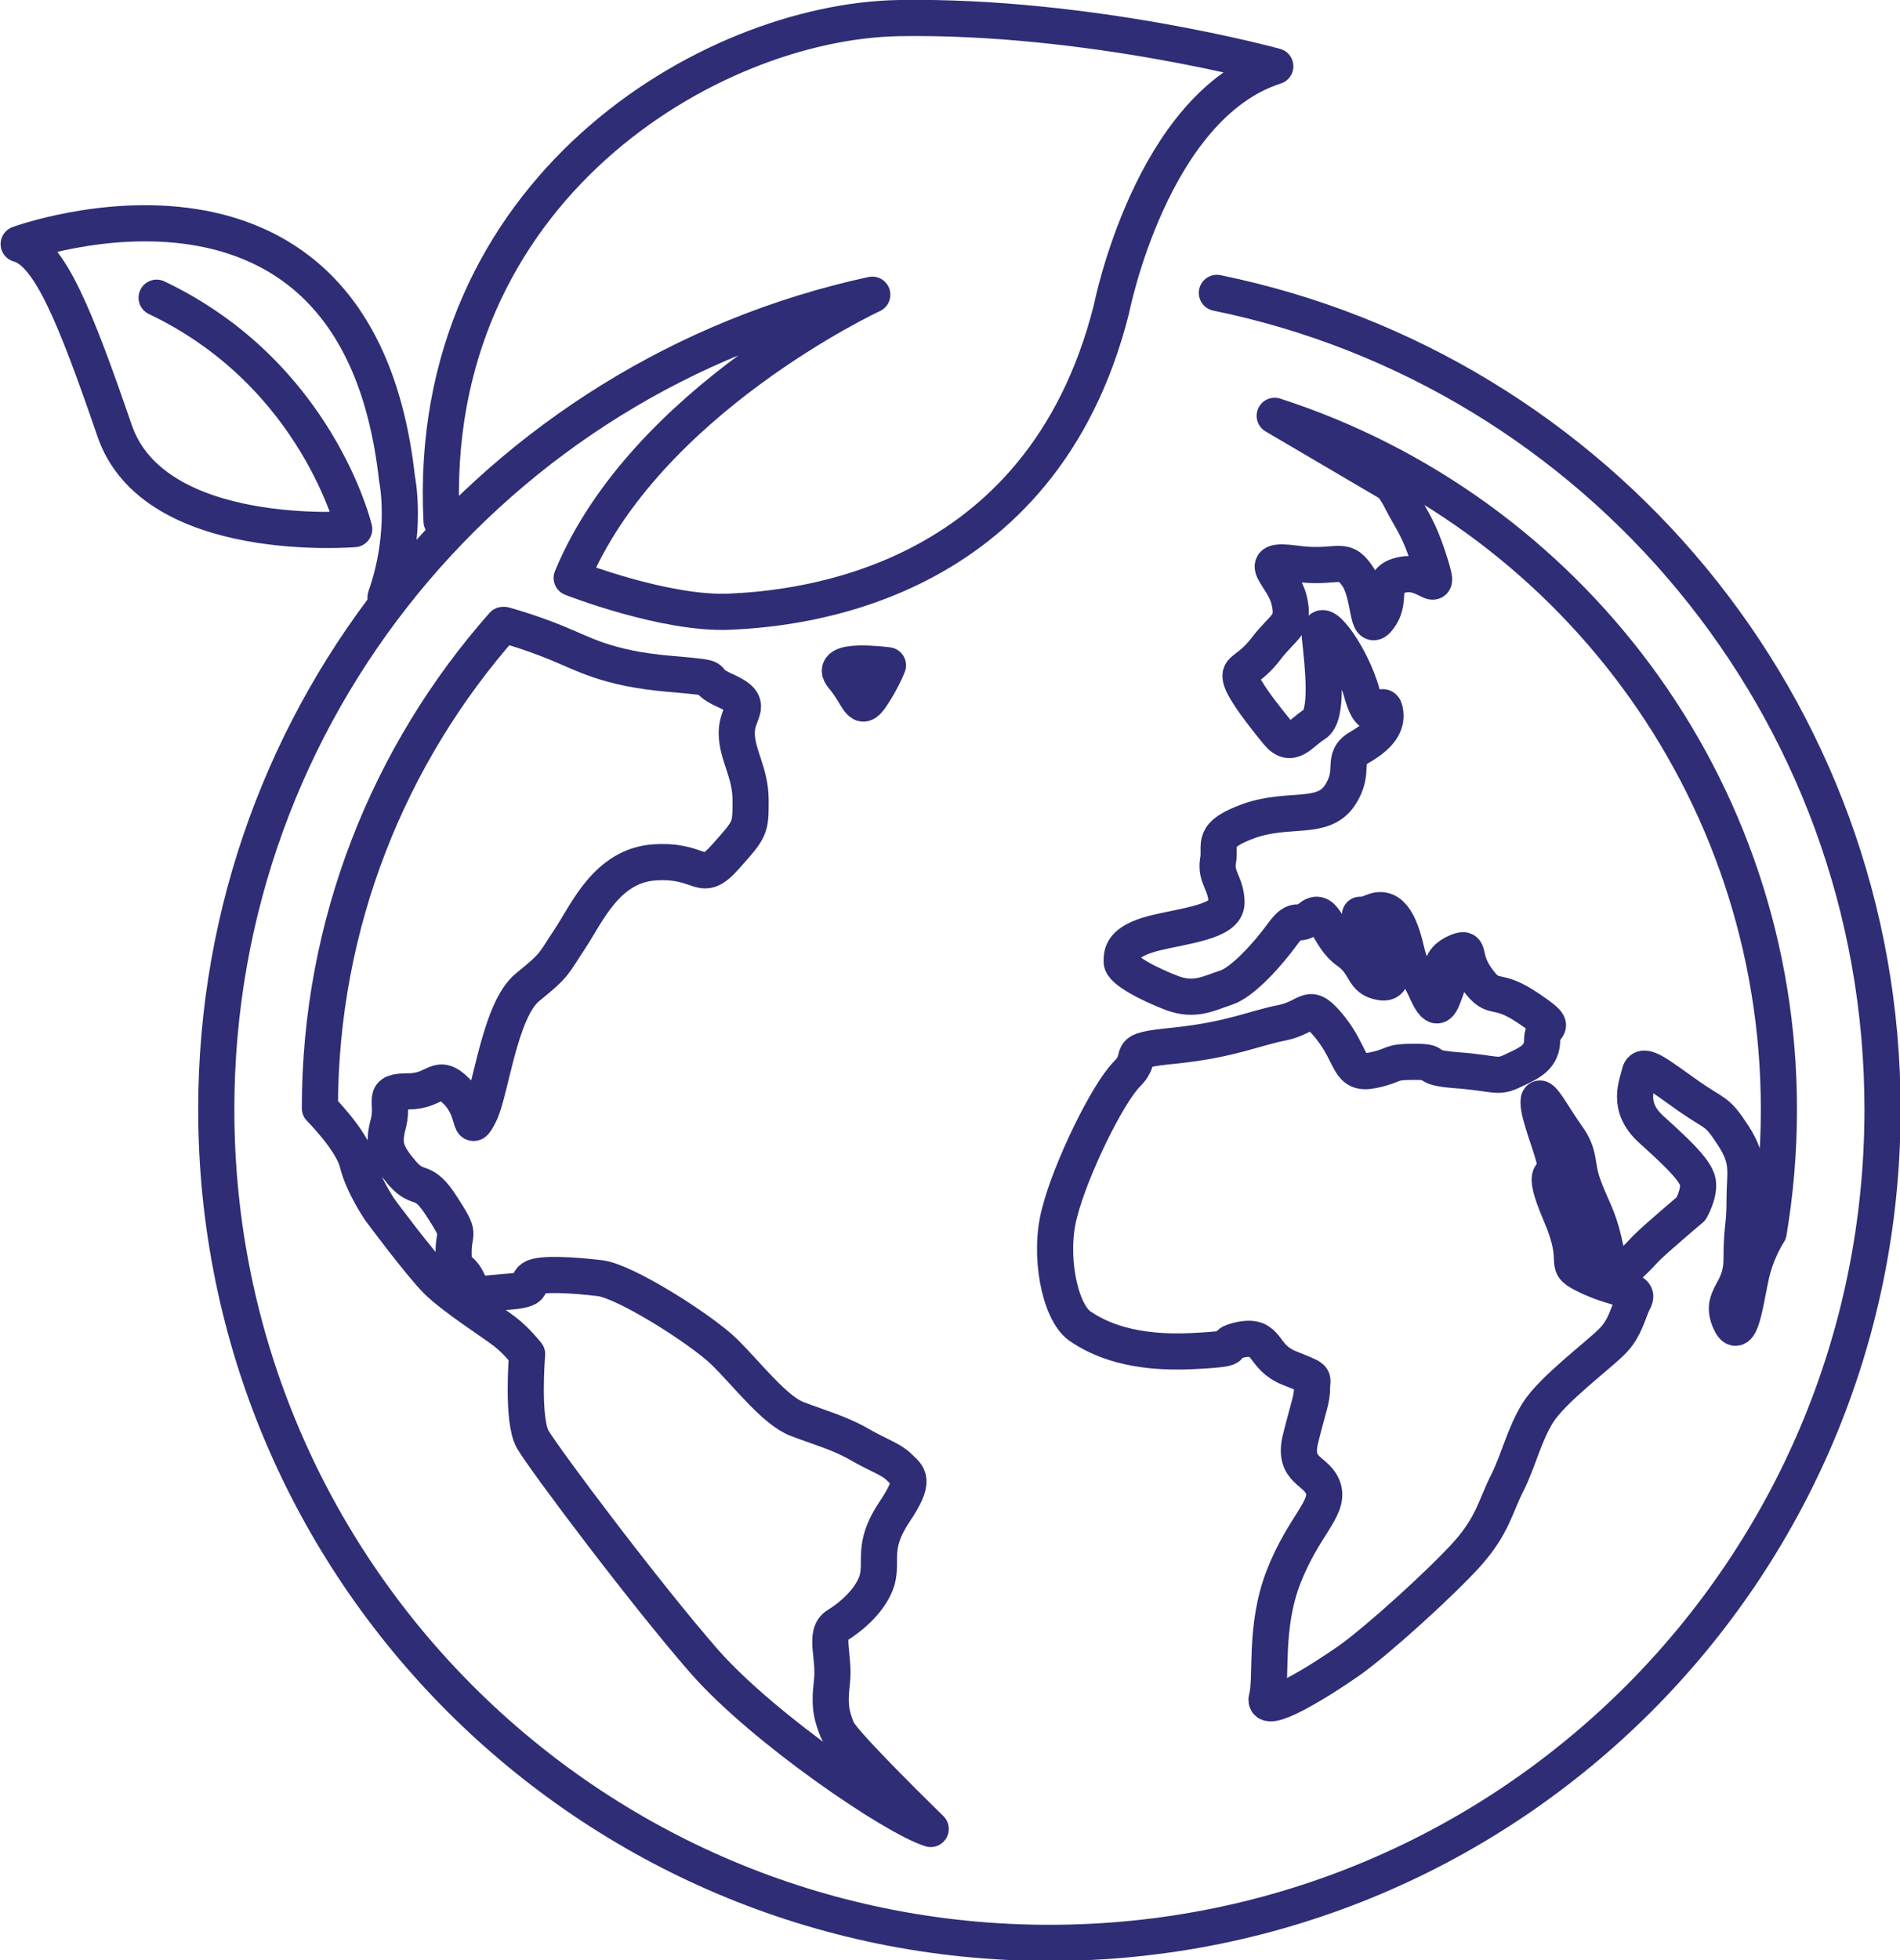
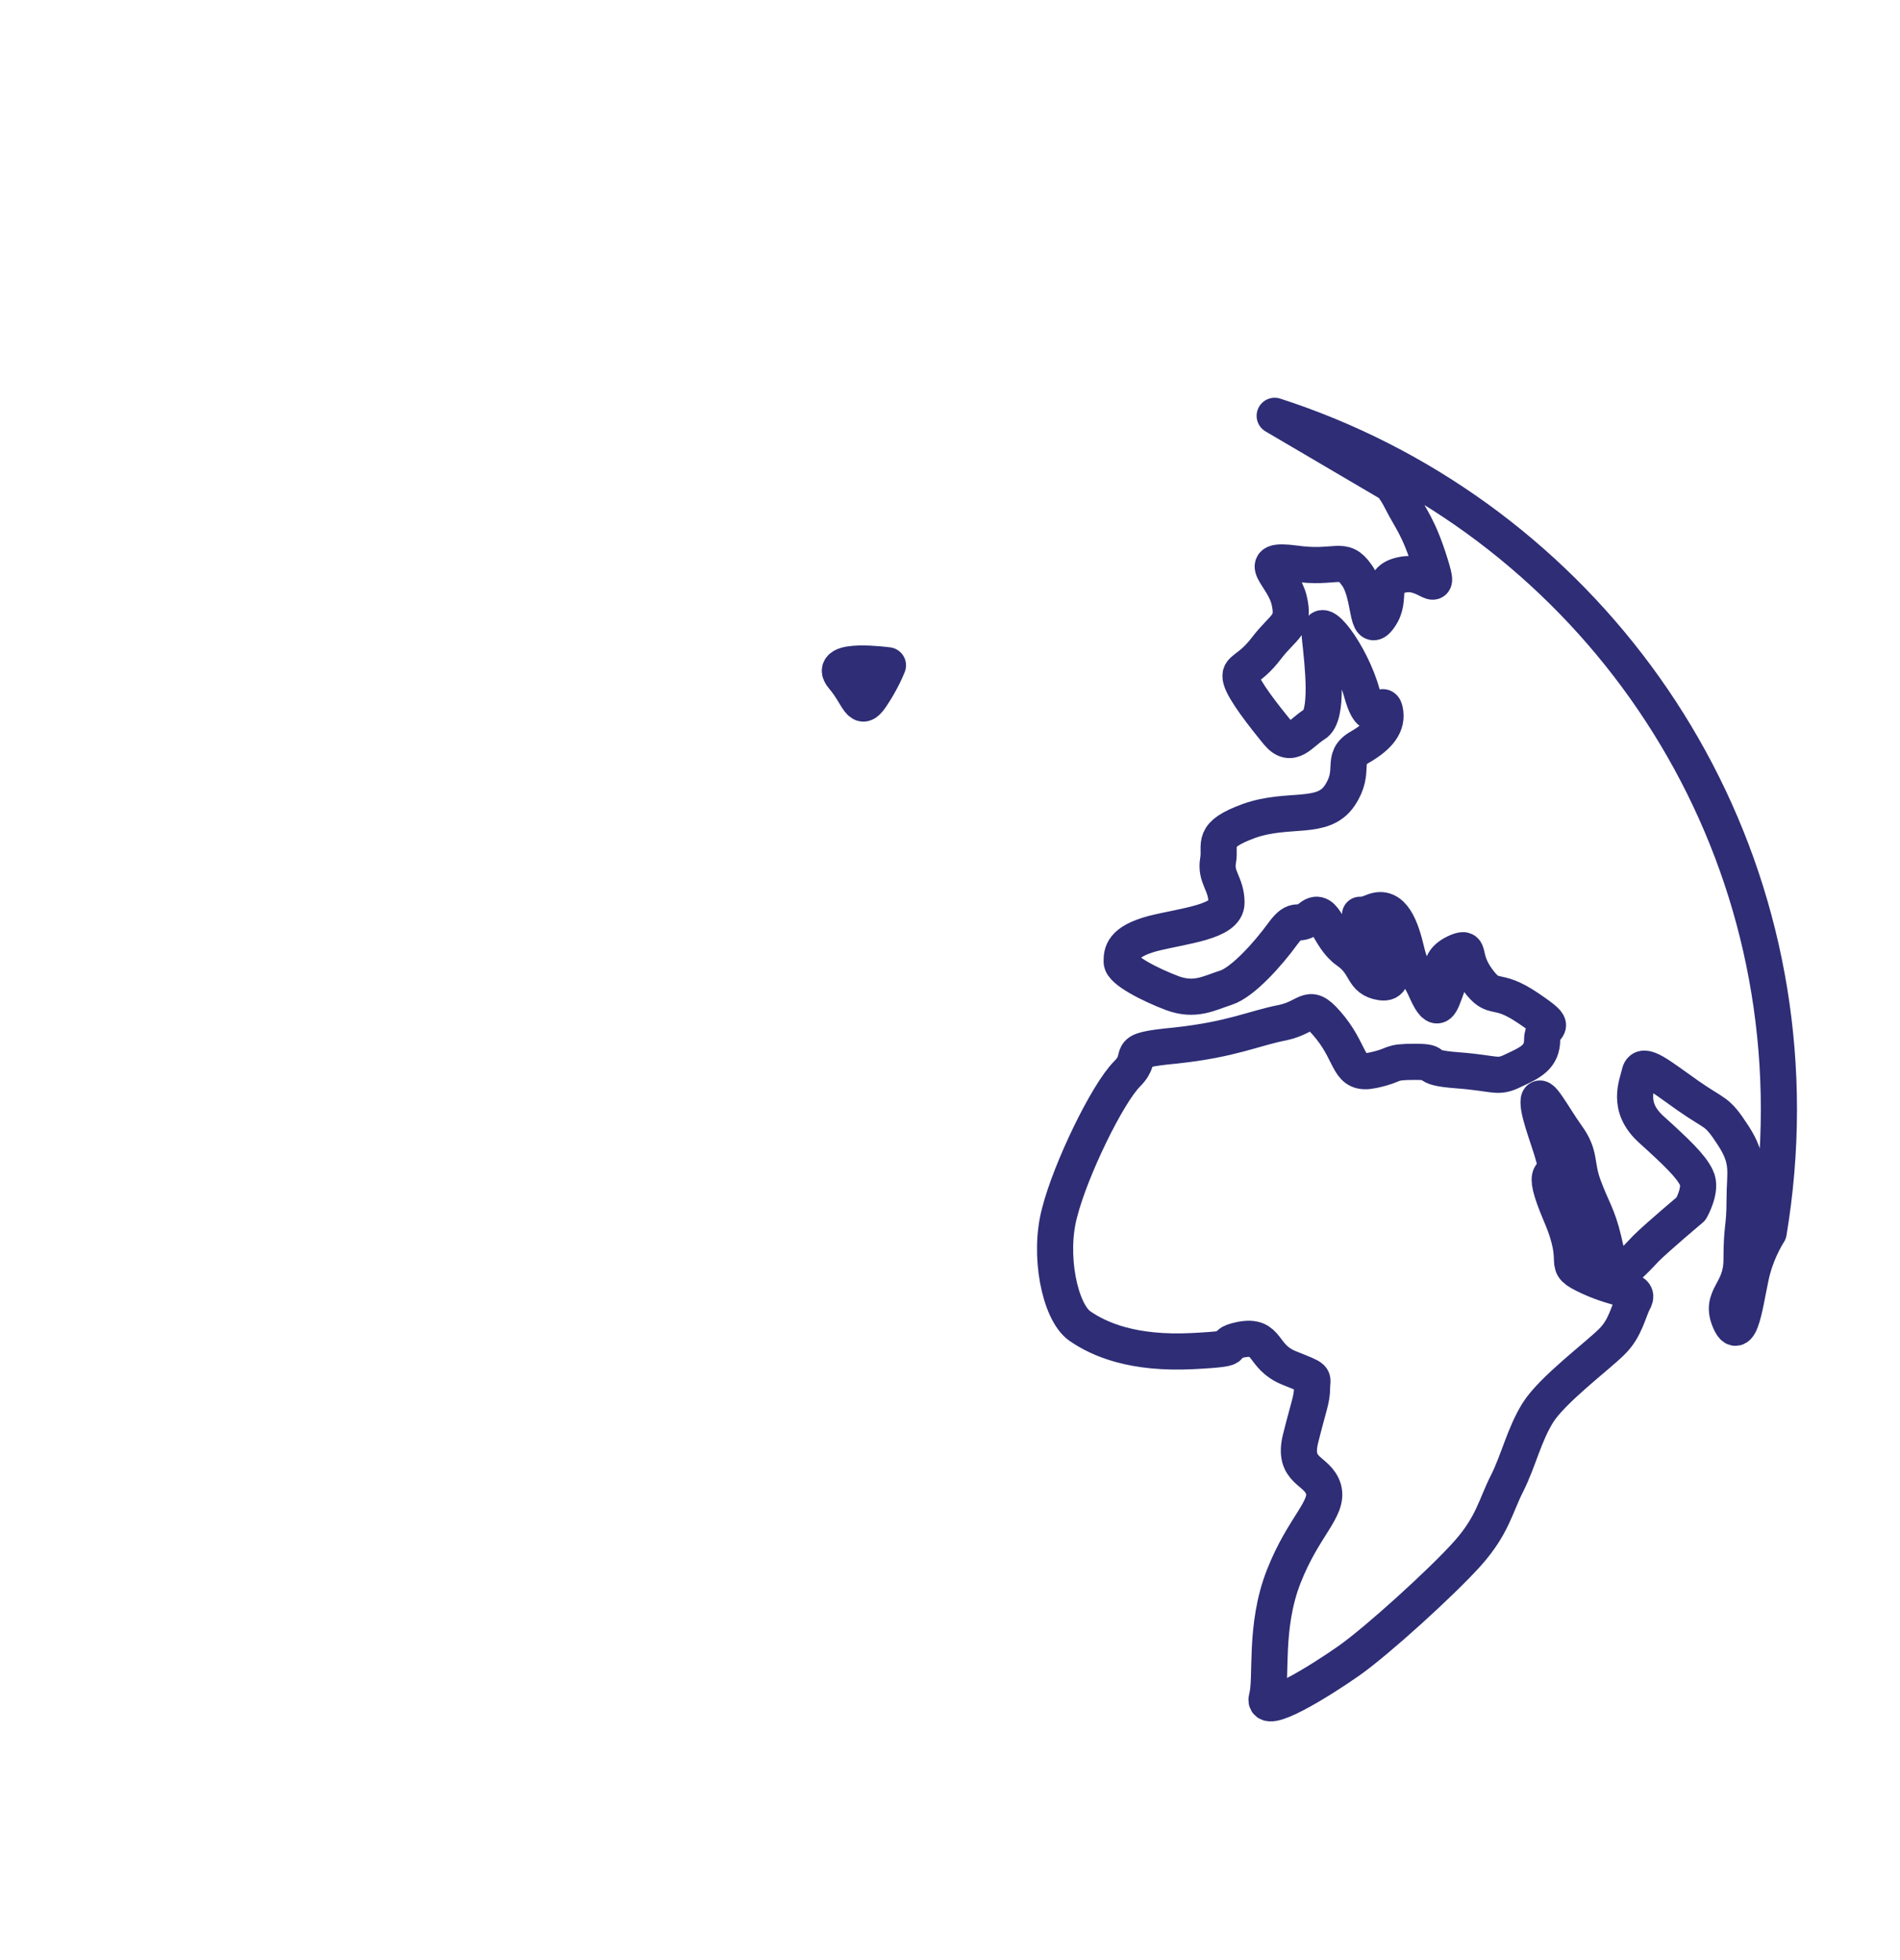
<svg xmlns="http://www.w3.org/2000/svg" id="Layer_1" data-name="Layer 1" viewBox="0 0 31.54 32.53">
  <defs>
    <style>
      .cls-1 {
        fill: none;
        stroke: #2e2d76;
        stroke-linecap: round;
        stroke-linejoin: round;
        stroke-width: .6px;
      }
    </style>
  </defs>
-   <path class="cls-1" d="m7.33,8.65C7.05,3.16,11.78.35,14.93.3c3.14-.05,6.24.8,6.24.8-2.06.66-2.72,4.03-2.72,4.03-1.17,4.64-5.25,4.97-6.33,5.02-1.08.05-2.63-.56-2.63-.56,1.22-2.95,4.99-4.7,4.99-4.7-6.23,1.35-10.89,6.89-10.89,13.52,0,7.64,6.19,13.83,13.83,13.83s13.83-6.19,13.83-13.83c0-6.68-4.74-12.26-11.05-13.55" />
-   <path class="cls-1" d="m8.35,10.37c-1.89,2.14-3.04,4.95-3.04,8.02,0,0,.52.52.62.89.09.38.38.8.38.8,0,0,.66.89.94,1.17.28.28.94.7,1.12.84.19.14.38.38.38.38,0,0-.09,1.08.09,1.41.19.33,1.88,2.58,2.86,3.7.99,1.12,3.14,2.58,3.75,2.77,0,0-1.45-1.41-1.55-1.64-.09-.23-.14-.38-.09-.8.05-.42-.14-.8.09-.94.23-.14.56-.42.66-.75.09-.33-.09-.56.28-1.12.38-.56.23-.61.09-.75s-.33-.19-.66-.38c-.33-.19-.66-.28-1.03-.42-.38-.14-.84-.75-1.22-1.12s-1.64-1.17-2.06-1.22c-.42-.05-.99-.09-1.12,0-.14.09.14.19-.47.23-.61.05-.47.09-.61-.19-.14-.28-.23-.09-.23-.47s.14-.24-.19-.75c-.33-.52-.38-.24-.66-.56-.28-.33-.33-.47-.23-.84.09-.38-.14-.52.33-.52s.47-.33.8,0,.19.75.38.38.33-1.73.8-2.11c.47-.38.42-.38.7-.8.28-.42.61-1.22,1.41-1.27.8-.05.75.38,1.17-.09s.42-.47.42-.94-.23-.75-.23-1.12.33-.47-.19-.7c-.51-.23.09-.19-.94-.28-1.03-.09-1.41-.33-1.88-.52-.47-.19-.85-.29-.85-.29Z" />
  <path class="cls-1" d="m23.04,7.99s.09.05.23.33c.14.28.28.42.47,1.03.19.61-.05.09-.47.19-.42.09-.14.38-.37.7-.23.33-.14-.38-.38-.7-.23-.33-.33-.09-1.03-.19-.7-.09-.19.19-.09.61s-.09.42-.38.8-.47.33-.42.51c.05.19.38.61.61.89.23.28.38,0,.61-.14.24-.14.14-.98.09-1.45-.05-.47.52.28.7.94.19.66.33.05.38.28.05.23-.09.42-.42.61-.33.19-.05.38-.33.8-.28.42-.84.19-1.5.42-.66.24-.47.38-.52.66-.05.28.14.38.14.7s-.7.38-1.22.51c-.52.14-.52.33-.52.47s.47.38.84.52c.38.14.61,0,.89-.09.28-.09.7-.56.94-.89.24-.33.24-.09.47-.28.24-.19.28.33.61.56.33.23.23.47.56.52.33.05.09-.52-.14-.89-.24-.38-.33-.14,0-.28.33-.14.47.28.56.66.09.38.14.23.33.66.19.42.24.19.33-.05.09-.23,0-.09-.05-.23-.05-.14,0-.28.24-.38.23-.09.05.09.33.47.28.38.28.09.84.47.56.38.23.23.23.52s-.19.38-.47.51c-.28.14-.28.05-.94,0-.66-.05-.24-.14-.7-.14s-.28.05-.7.14c-.42.09-.33-.23-.7-.7-.38-.47-.33-.19-.8-.09-.47.09-.84.28-1.78.38-.94.09-.47.14-.8.47-.33.33-.94,1.59-1.12,2.3-.19.7,0,1.64.33,1.88.33.23.89.47,1.88.42.99-.05.33-.09.8-.19.47-.09.33.28.8.47.47.19.38.14.38.33s-.05.28-.19.84c-.14.56.28.51.38.84.09.33-.33.61-.66,1.45-.33.84-.19,1.69-.28,2.01-.09.33.89-.28,1.36-.61.47-.33,1.55-1.31,1.97-1.78.42-.47.47-.8.66-1.17.19-.38.28-.8.51-1.17.24-.38.99-.94,1.22-1.17.24-.23.28-.52.38-.7.09-.19-.23-.14-.75-.38-.51-.24-.09-.14-.47-1.03-.38-.89-.05-.56-.09-.84-.05-.28-.28-.8-.28-1.03s.24.24.47.56c.24.33.14.47.28.84.14.38.23.47.33.89.09.42.09.24.14.47.05.23.38-.14.56-.33.19-.19.75-.66.75-.66,0,0,.19-.33.09-.52-.09-.19-.33-.42-.75-.8-.42-.38-.23-.75-.19-.94.05-.19.33.05.8.38.47.33.47.23.75.66s.19.61.19,1.08-.05.42-.05.98-.38.61-.19,1.03c.19.42.28-.56.38-.89.09-.33.26-.59.26-.59.11-.66.17-1.34.17-2.04,0-5.38-3.51-9.94-8.37-11.51l1.89,1.11Z" />
  <path class="cls-1" d="m14.74,11.04s-1.03-.14-.75.19c.28.33.28.61.47.33.19-.28.28-.52.28-.52Z" />
-   <path class="cls-1" d="m2.6,4.94c2.67,1.27,3.28,3.84,3.28,3.84,0,0-3.33.28-3.98-1.64-.66-1.92-1.08-2.95-1.59-3.09,0,0,5.62-2.06,6.28,3.89,0,0,.19.89-.19,1.97" />
</svg>